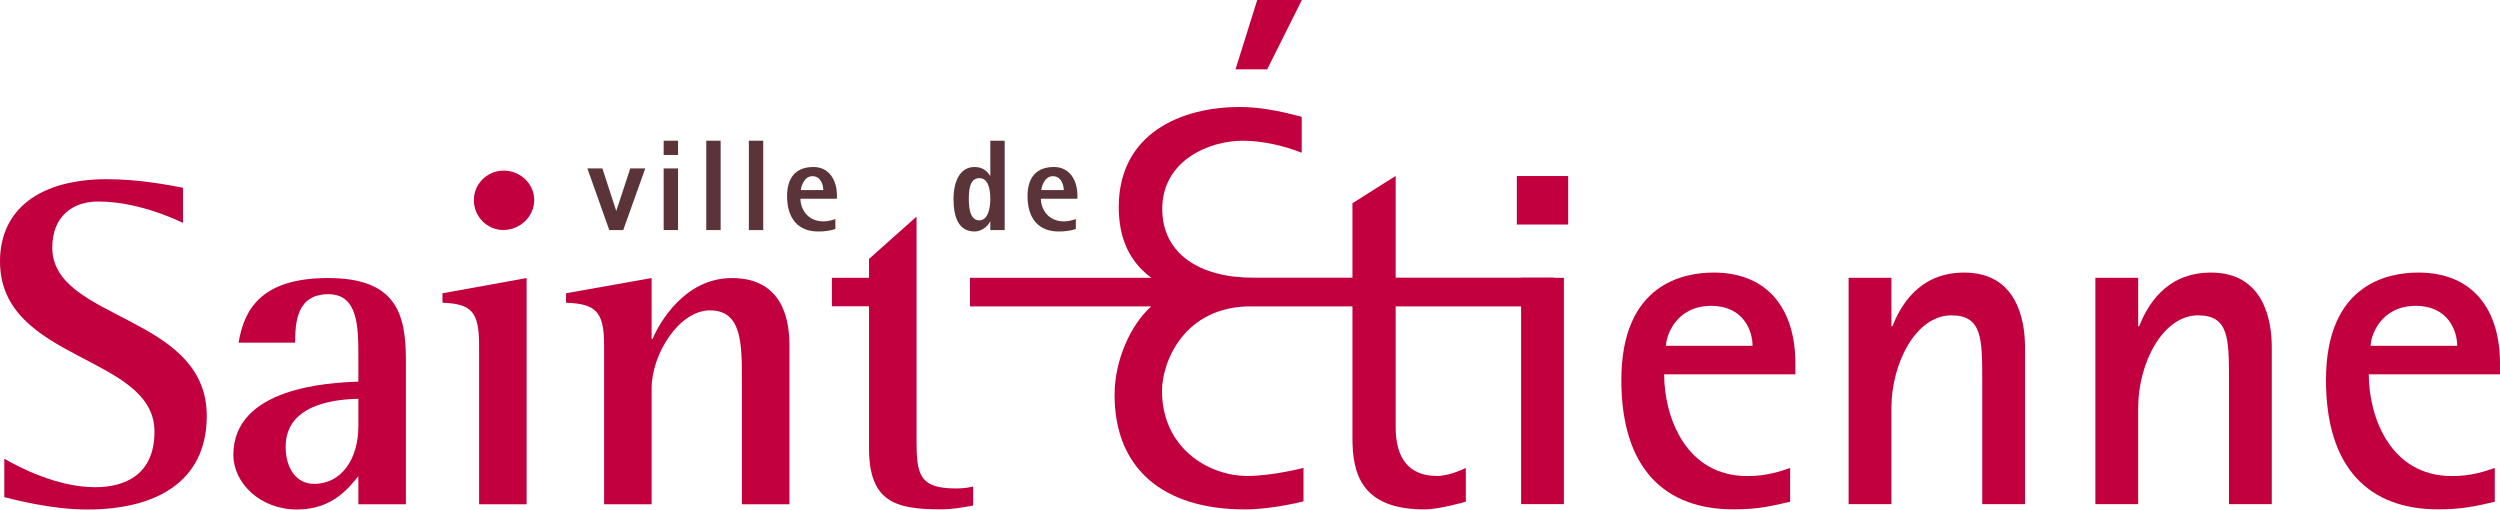
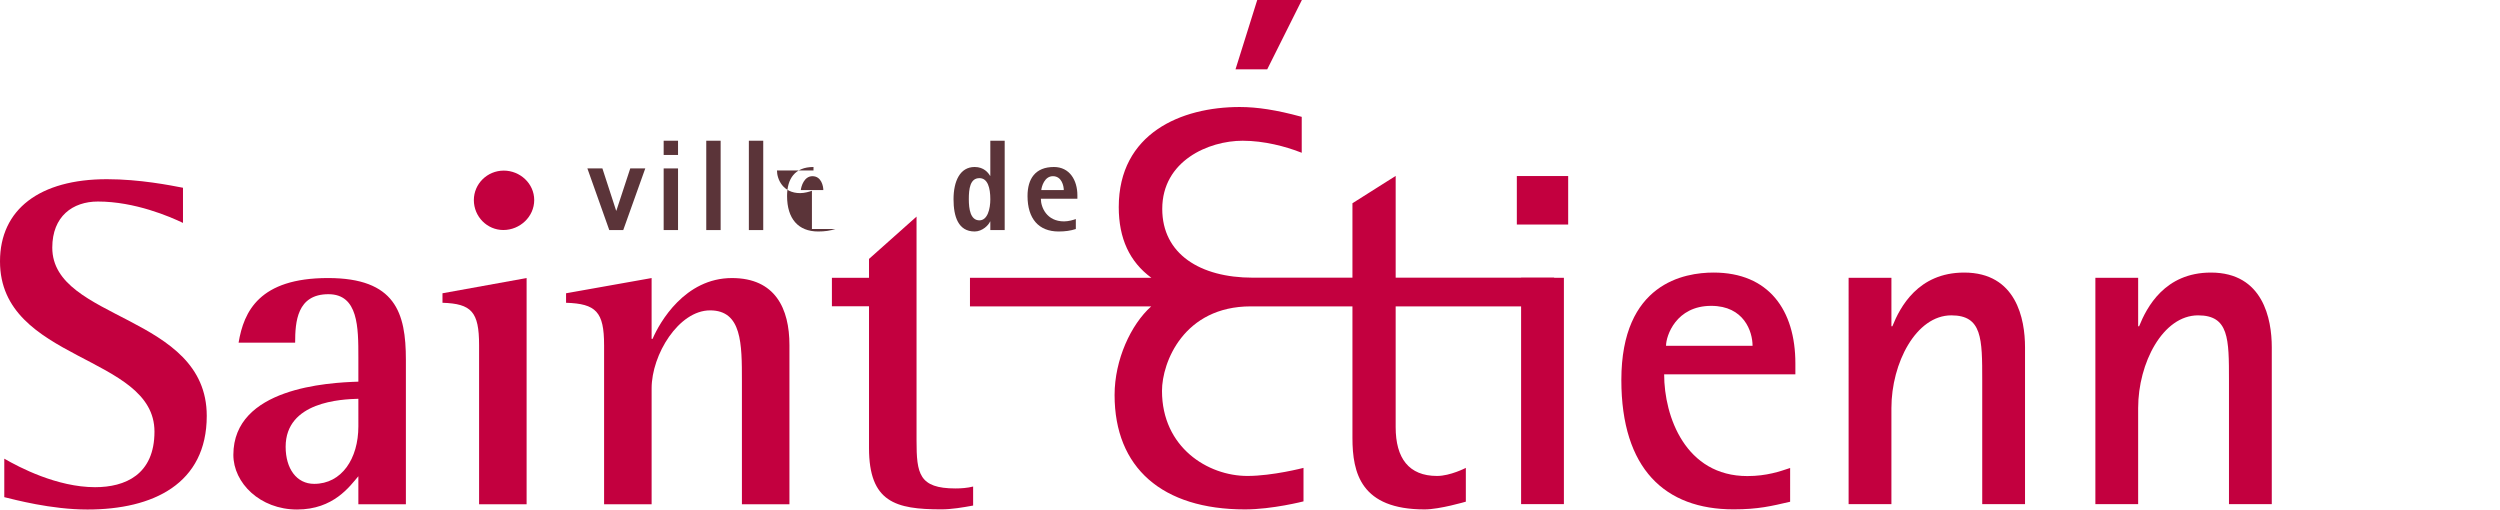
<svg xmlns="http://www.w3.org/2000/svg" version="1.1" id="Calque_1" width="494.463" height="100.774" viewBox="0 0 494.463 100.774" style="overflow:visible;enable-background:new 0 0 494.463 100.774;" xml:space="preserve">
  <path style="fill:#C3003F;" d="M307.389,60.597v-5.677c0,0-30.813,0-31.346,0c0-0.542,0-20.126,0-20.126l-8.55,5.406  c0,0,0,14.181,0,14.72c-0.537,0-19.715,0-19.715,0c-10.439,0-17.902-4.702-17.902-13.6c0-9.508,9.155-13.484,15.899-13.484  c4.33,0,8.542,1.171,11.311,2.236l0.377,0.145v-7.103l-0.207-0.058c-4.73-1.288-8.566-1.891-12.067-1.891  c-11.562,0-23.916,5.202-23.916,19.801c0,6.188,2.132,10.8,6.443,13.975h-35.87v5.661h35.844  c-4.007,3.581-7.241,10.537-7.241,17.528c0,14.377,9.401,22.625,25.797,22.625c5.404,0,11.567-1.59,11.567-1.59v-6.624  c0,0-6.117,1.596-11.096,1.596c-7.824,0-16.892-5.646-16.892-16.826c0-5.654,4.297-16.714,17.564-16.714c0,0,19.564,0,20.104,0  c0,0.541,0,26.006,0,26.006c0,6.997,1.695,14.152,14.273,14.152c2.969,0,8.155-1.533,8.155-1.533v-6.681  c0,0-3.078,1.596-5.688,1.596c-5.588,0-8.191-3.504-8.191-9.655c0,0,0-23.344,0-23.885  C276.575,60.597,307.389,60.597,307.389,60.597" />
  <path style="fill:#C3003F;" d="M300.851,54.943h8.464v44.764h-8.464V54.943z M300.006,34.818h10.156v9.592h-10.156V34.818z" />
  <path style="fill:#C3003F;" d="M346.63,68.39c0-2.819-1.691-7.896-8.18-7.896c-6.959,0-8.933,5.923-8.933,7.896H346.63   M354.06,99.237c-3.666,0.848-6.298,1.506-11.189,1.506c-13.544,0-22.193-7.995-22.193-25.58c0-19.186,12.507-21.254,18.245-21.254  c10.907,0,16.175,7.428,16.175,17.963v2.161h-25.955c0,8.372,4.231,20.127,16.456,20.127c3.854,0,6.491-0.942,8.462-1.599V99.237z" />
  <path style="fill:#C3003F;" d="M365.628,54.943h8.466v9.591h0.186c1.506-3.758,5.077-10.625,14.201-10.625  c10.342,0,12.038,9.217,12.038,14.767v31.031h-8.464V75.255c0-8.274,0-12.883-6.115-12.883c-6.96,0-11.846,9.406-11.846,18.339  v18.996h-8.466V54.943" />
  <path style="fill:#C3003F;" d="M414.435,54.943h8.461v9.591h0.188c1.506-3.758,5.079-10.625,14.2-10.625  c10.346,0,12.041,9.217,12.041,14.767v31.031h-8.467V75.255c0-8.274,0-12.883-6.111-12.883c-6.96,0-11.852,9.406-11.852,18.339  v18.996h-8.461V54.943" />
-   <path style="fill:#C3003F;" d="M485.997,68.39c0-2.819-1.692-7.896-8.181-7.896c-6.956,0-8.934,5.923-8.934,7.896H485.997   M493.43,99.237c-3.669,0.848-6.305,1.506-11.188,1.506c-13.545,0-22.197-7.995-22.197-25.58c0-19.186,12.506-21.254,18.243-21.254  c10.911,0,16.176,7.428,16.176,17.963v2.161h-25.954c0,8.372,4.229,20.127,16.458,20.127c3.854,0,6.485-0.942,8.463-1.599V99.237z" />
  <polyline style="fill:#C3003F;" points="250.639,13.712 257.492,0 248.662,0 244.366,13.712 250.639,13.712 " />
  <path style="fill:#C3003F;" d="M192.469,99.991c-2.069,0.376-4.231,0.752-6.299,0.752c-9.027,0-14.293-1.411-14.293-12.13V60.577  h-7.338v-5.636h7.338v-3.732l9.402-8.371v44.268c0,6.583,0.471,9.5,7.713,9.5c1.127,0,2.352-0.092,3.478-0.376V99.991" />
  <path style="fill:#C3003F;" d="M36.192,44.089c-2.539-1.221-9.495-4.229-16.828-4.229c-4.981,0-9.025,2.915-9.025,9.119  c0,14.477,30.553,13.161,30.553,33.276c0,13.444-10.624,18.52-23.597,18.52c-7.237,0-14.475-1.974-16.449-2.444v-7.613  c2.914,1.692,10.435,5.64,17.954,5.64c5.922,0,11.751-2.444,11.751-10.998C30.551,70.13,0,71.541,0,51.704  c0-10.34,7.896-16.262,21.151-16.262c6.486,0,12.596,1.222,15.041,1.693V44.089" />
  <path style="fill:#C3003F;" d="M70.879,78.872c-3.386,0.094-14.383,0.564-14.383,9.493c0,4.325,2.162,7.334,5.639,7.334  c5.453,0,8.744-4.982,8.744-11.376V78.872 M70.879,94.192c-1.691,1.978-4.89,6.582-12.127,6.582c-7.333,0-12.597-5.266-12.597-10.81  c0-13.256,18.708-14.289,24.724-14.477v-4.796c0-5.922,0-12.502-5.924-12.502c-6.203,0-6.58,5.452-6.58,9.588H47.189  c1.033-6.204,4.136-12.785,17.674-12.785c13.347,0,15.416,6.864,15.416,16.167v28.58h-9.4V94.192z" />
  <path style="fill:#C3003F;" d="M93.721,39.57c0-3.196,2.633-5.827,5.922-5.827c3.196,0,6.017,2.536,6.017,5.827  c0,3.29-2.821,5.923-6.109,5.923C96.354,45.493,93.721,42.86,93.721,39.57 M94.756,68.248c0-6.58-1.504-8.178-7.239-8.365v-1.879  l16.639-3.01V99.74h-9.4V68.248z" />
  <path style="fill:#C3003F;" d="M119.479,68.248c0-6.58-1.599-8.178-7.521-8.365v-1.879l16.921-3.01v12.033h0.188  c1.41-3.29,6.392-12.033,15.7-12.033c8.554,0,11.373,6.017,11.373,13.255V99.74h-9.4V75.395c0-7.428,0-14.008-6.297-14.008  c-6.204,0-11.562,8.743-11.562,15.416V99.74h-9.4V68.248" />
  <polyline style="fill:#5B3439;" points="116.176,33.312 119.146,33.312 121.862,41.662 121.913,41.662 124.655,33.312   127.625,33.312 123.27,45.502 120.505,45.502 116.176,33.312 " />
  <path style="fill:#5B3439;" d="M131.262,33.312h2.843v12.19h-2.843V33.312z M131.262,27.832h2.843v2.817h-2.843V27.832z" />
  <rect x="139.688" y="27.832" style="fill:#5B3439;" width="2.843" height="17.673" />
  <rect x="148.113" y="27.832" style="fill:#5B3439;" width="2.844" height="17.673" />
-   <path style="fill:#5B3439;" d="M162.841,37.597c0-0.77-0.384-2.749-2.151-2.749c-1.666,0-2.228,2.031-2.305,2.749H162.841   M165.223,45.297c-1.025,0.334-2.099,0.489-3.406,0.489c-3.945,0-6.147-2.538-6.147-7.019c0-3.407,1.538-5.737,5.226-5.737  c3.098,0,4.635,2.621,4.635,5.591v0.692h-7.223c0,1.69,1.152,4.474,4.584,4.474c0.896,0,1.819-0.283,2.331-0.462V45.297z" />
+   <path style="fill:#5B3439;" d="M162.841,37.597c0-0.77-0.384-2.749-2.151-2.749c-1.666,0-2.228,2.031-2.305,2.749H162.841   M165.223,45.297c-1.025,0.334-2.099,0.489-3.406,0.489c-3.945,0-6.147-2.538-6.147-7.019c0-3.407,1.538-5.737,5.226-5.737  v0.692h-7.223c0,1.69,1.152,4.474,4.584,4.474c0.896,0,1.819-0.283,2.331-0.462V45.297z" />
  <path style="fill:#5B3439;" d="M210.402,37.597c0-0.77-0.383-2.749-2.151-2.749c-1.666,0-2.229,2.031-2.305,2.749H210.402   M212.784,45.297c-1.025,0.334-2.101,0.489-3.408,0.489c-3.942,0-6.146-2.538-6.146-7.019c0-3.407,1.537-5.737,5.225-5.737  c3.1,0,4.636,2.621,4.636,5.591v0.692h-7.223c0,1.69,1.153,4.474,4.584,4.474c0.897,0,1.819-0.283,2.332-0.462V45.297z" />
  <path style="fill:#5B3439;" d="M193.718,43.582c1.588,0,2.153-2.228,2.153-4.175c0-2.254-0.514-4.174-2.153-4.174  c-1.869,0-2.1,2.152-2.1,4.174C191.618,41.328,191.926,43.582,193.718,43.582 M195.871,43.812h-0.054  c-0.254,0.691-1.511,1.973-3.047,1.973c-3.251,0-4.174-2.972-4.174-6.379c0-3.535,1.255-6.377,4.174-6.377  c1.819,0,2.689,1.127,3.047,1.741h0.054v-6.939h2.842v17.671h-2.842V43.812z" />
</svg>